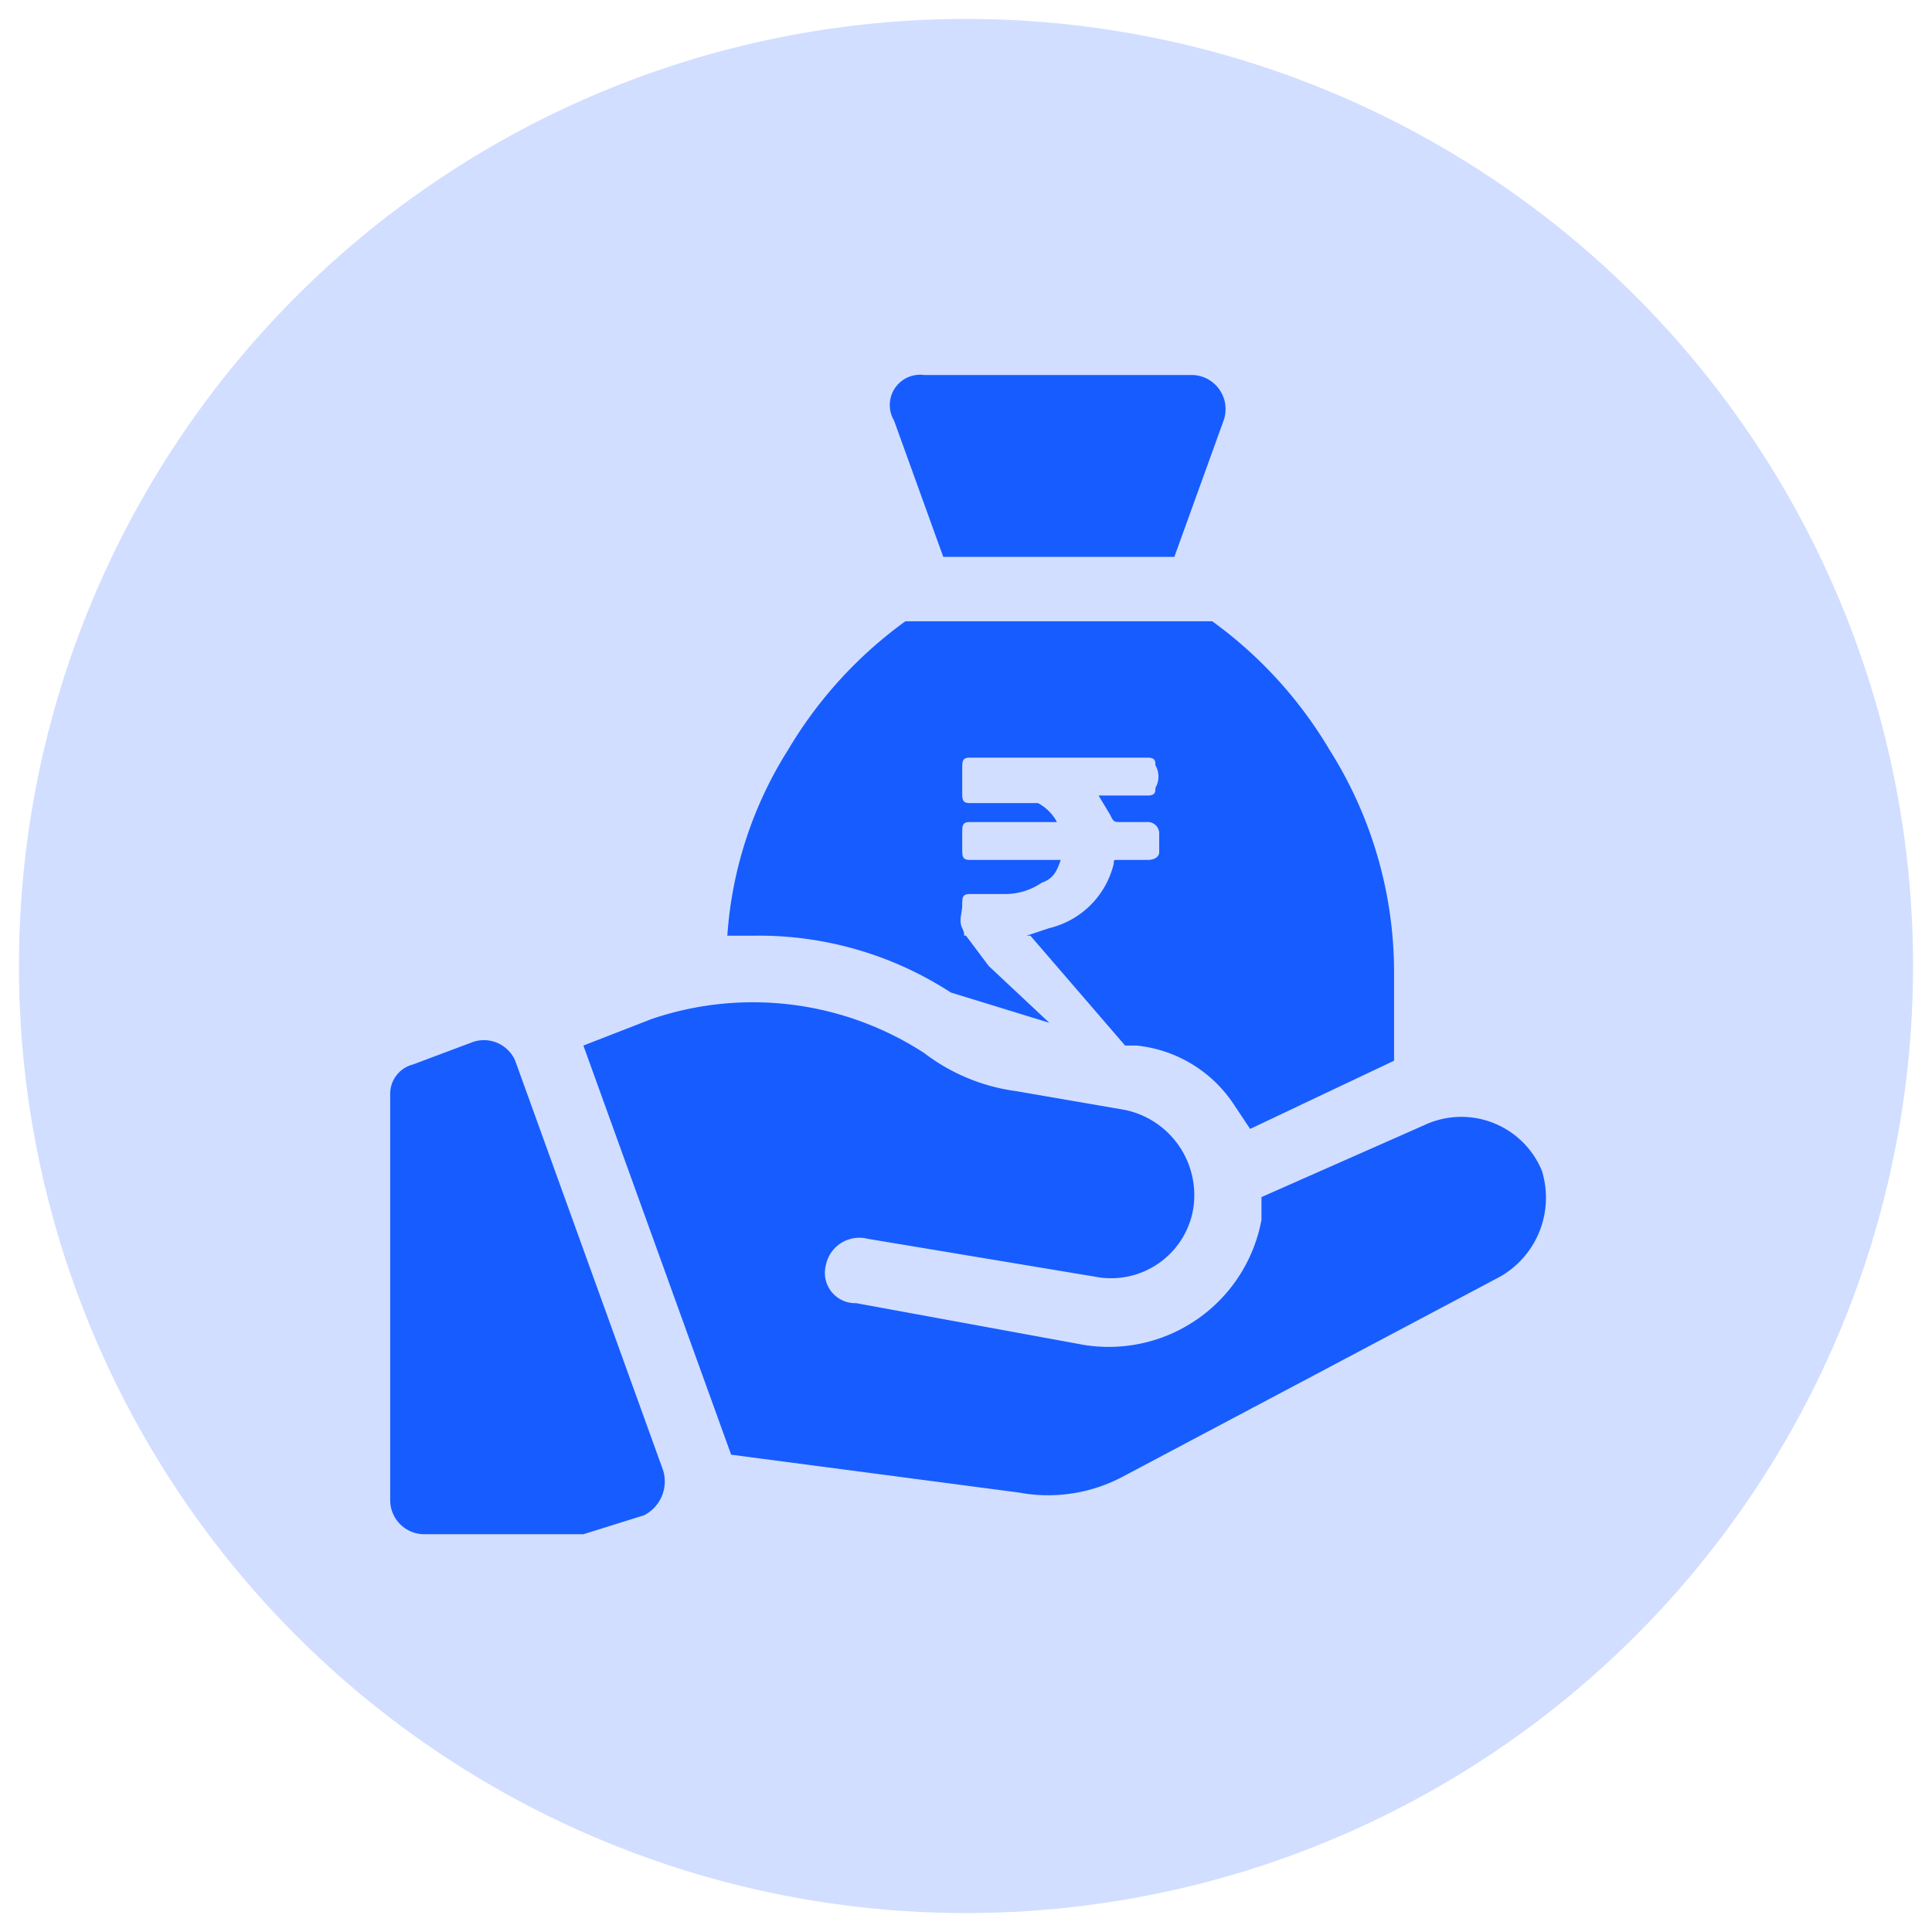
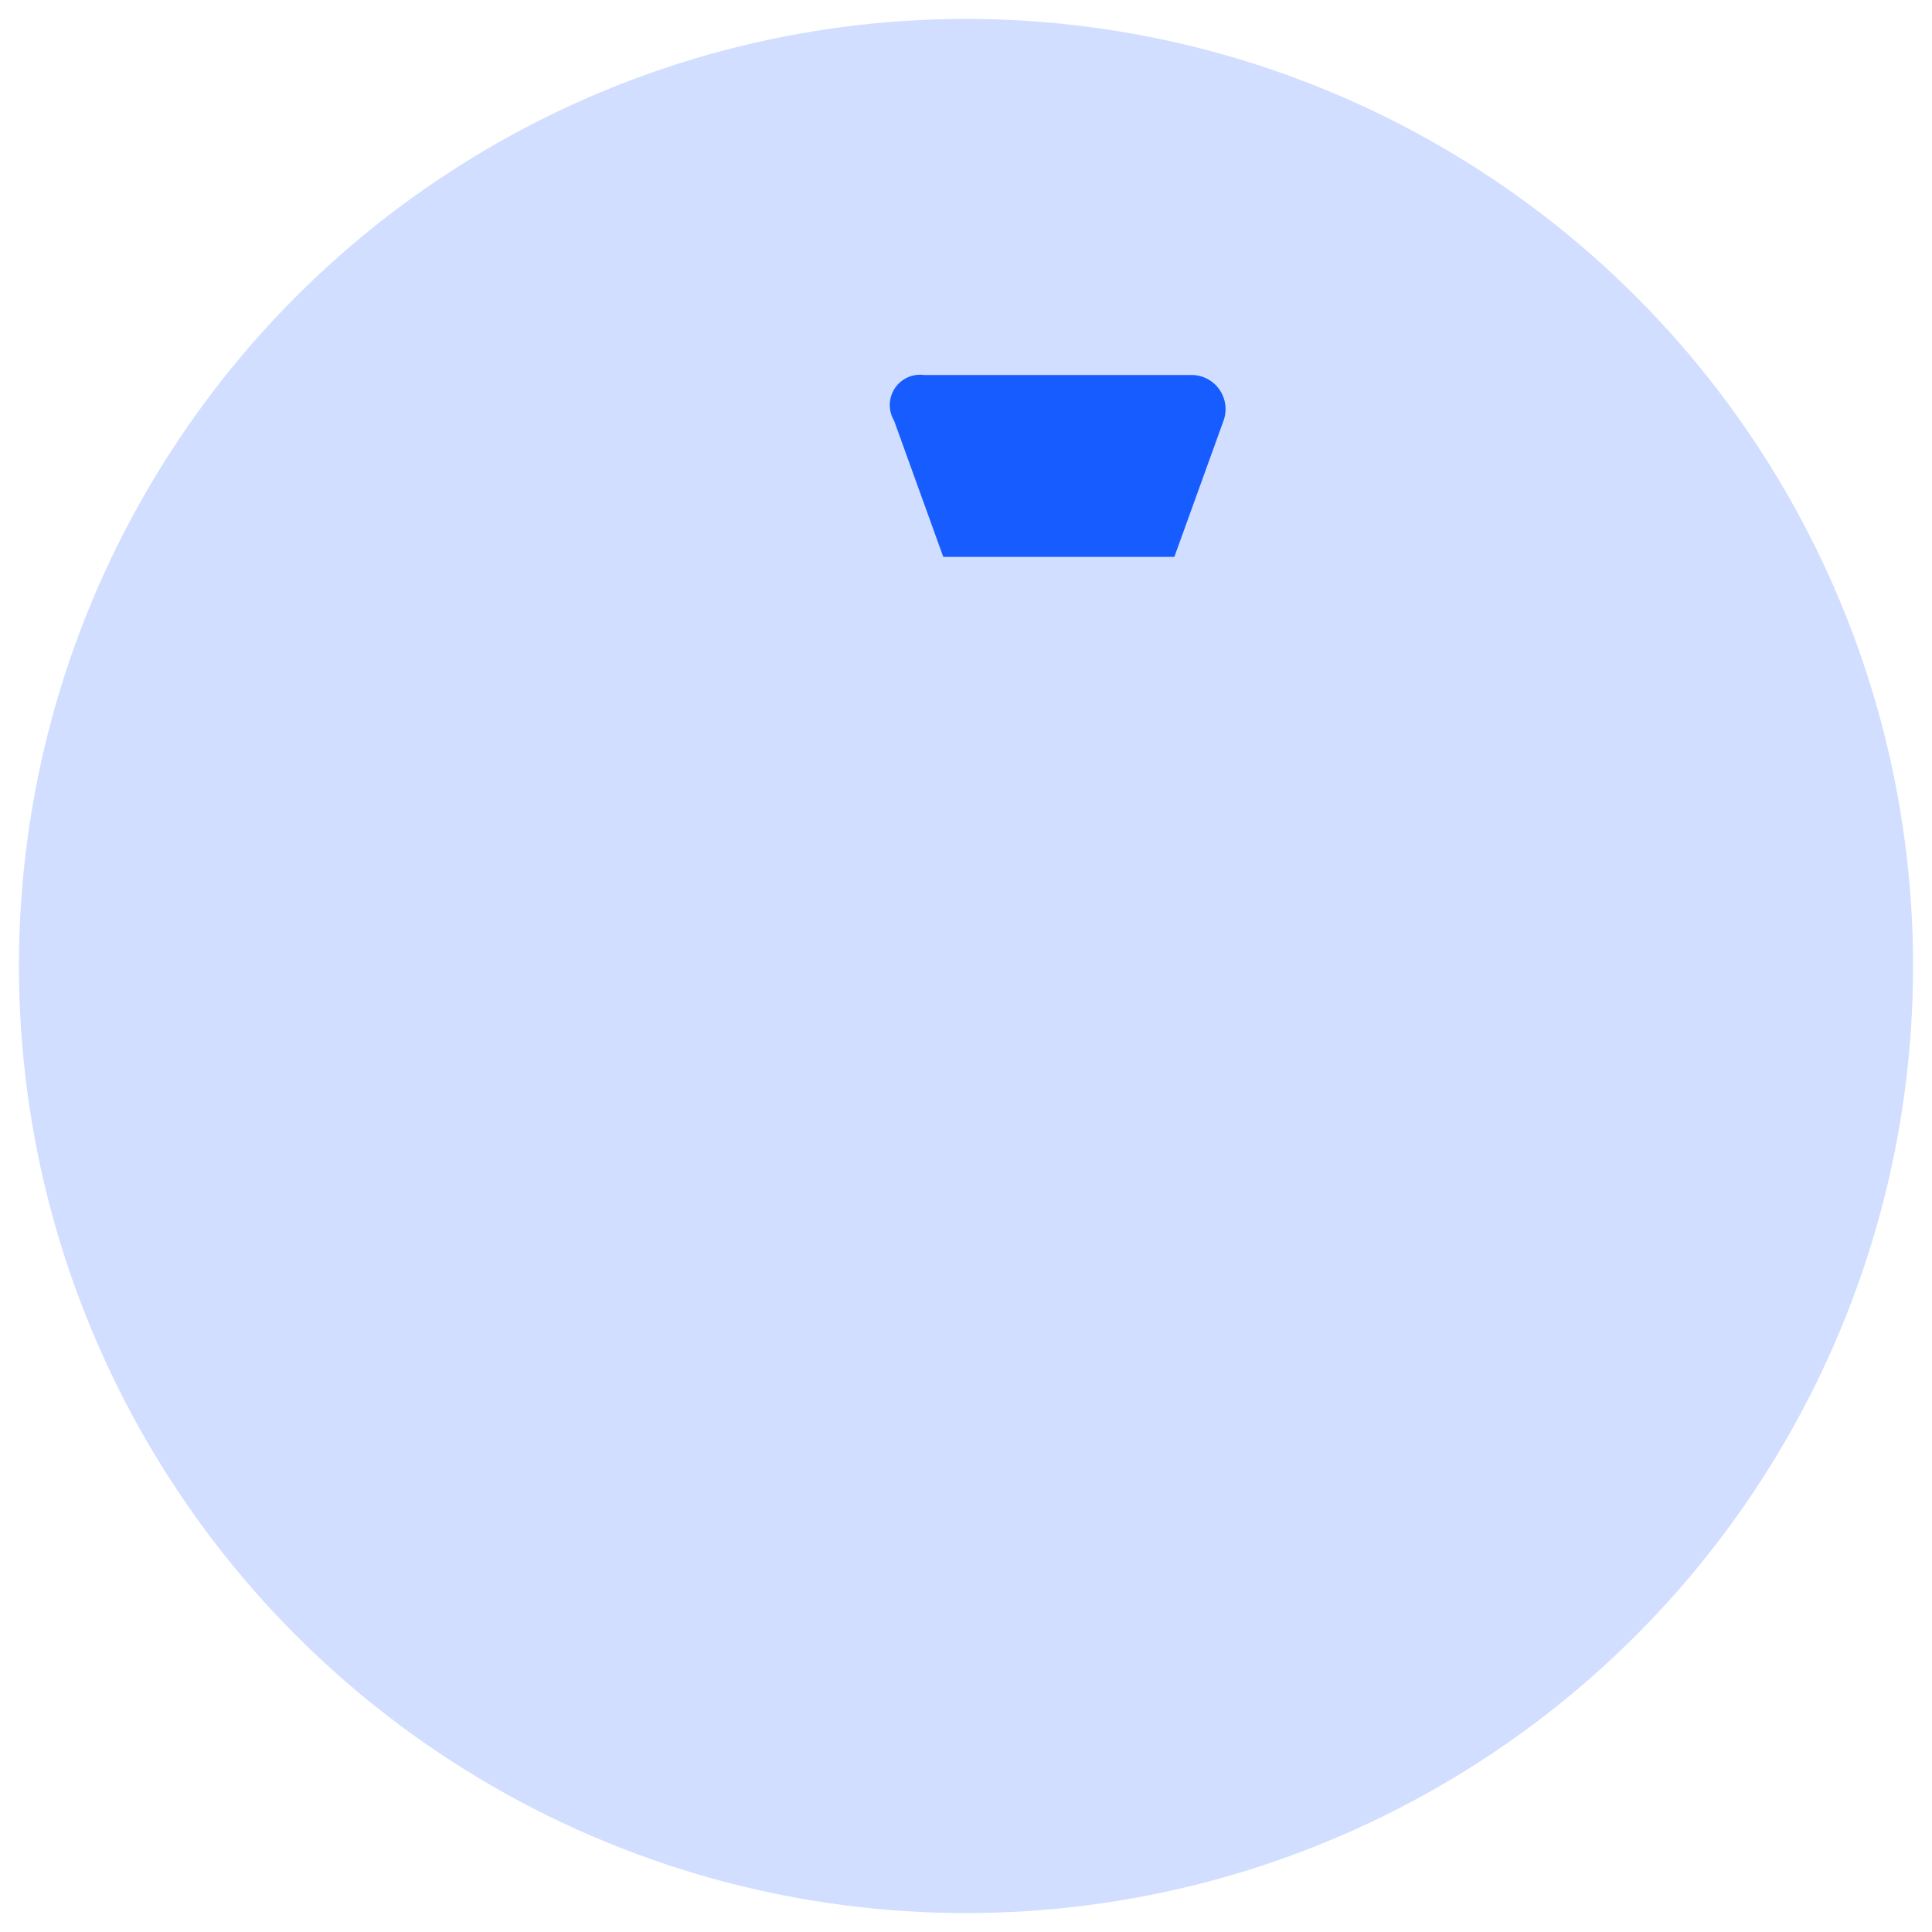
<svg xmlns="http://www.w3.org/2000/svg" viewBox="0 0 51 51">
  <circle cx="25.5" cy="25.5" r="25" style="fill:#d1deff" />
-   <path d="M13.6,28a.9.9,0,0,0-1.1-.5l-1.6.6a.8.8,0,0,0-.6.8V39.6a.9.9,0,0,0,.9.9h4.2l1.6-.5a1,1,0,0,0,.5-1.2Z" style="fill:#175cff" />
-   <path d="M40.7,30.9a2.3,2.3,0,0,0-3.1-1.2l-4.3,1.9v.6a4.1,4.1,0,0,1-4.7,3.3l-6-1.1a.8.8,0,0,1-.8-1,.9.9,0,0,1,1.1-.7l6,1a2.2,2.2,0,0,0,2.6-1.8,2.3,2.3,0,0,0-1.8-2.6l-2.9-.5a5.1,5.1,0,0,1-2.4-1,8.3,8.3,0,0,0-7.2-.9l-1.8.7,3.9,10.8,7.6,1a4.2,4.2,0,0,0,2.7-.4l10-5.3a2.4,2.4,0,0,0,1.1-2.8Z" style="fill:#175cff" />
  <path d="M24.9,14.7H31l1.3-3.6a.9.9,0,0,0-.8-1.2H24.4a.8.8,0,0,0-.8,1.2Z" style="fill:#175cff" />
-   <path d="M30.4,20h0" style="fill:#175cff" />
-   <path d="M36.8,25.7V28L33,29.8l-.4-.6A3.5,3.5,0,0,0,30,27.6h-.3l-2.5-2.9h-.1l.6-.2a2.3,2.3,0,0,0,1.7-1.7c0-.1,0-.1.1-.1h.8c.2,0,.3-.1.3-.2v-.5a.3.3,0,0,0-.3-.3h-.7c-.2,0-.2,0-.3-.2h0l-.3-.5h1.3c.2,0,.2-.1.2-.2a.6.6,0,0,0,0-.6c0-.1,0-.2-.2-.2H25.6c-.2,0-.2.1-.2.3v.6c0,.2,0,.3.2.3h1.8a1.2,1.2,0,0,1,.5.5H25.6c-.2,0-.2.1-.2.3v.4c0,.2,0,.3.2.3H28c-.1.3-.2.5-.5.6a1.7,1.7,0,0,1-1,.3h-.9c-.2,0-.2.1-.2.3s-.1.4,0,.6,0,.2.1.2l.6.8L27.7,27l-2.6-.8a9.3,9.3,0,0,0-5.2-1.5h-.7a10.5,10.5,0,0,1,1.6-4.9,11.3,11.3,0,0,1,3.1-3.4H32a11.3,11.3,0,0,1,3.1,3.4A11,11,0,0,1,36.8,25.7Z" style="fill:#175cff" />
</svg>